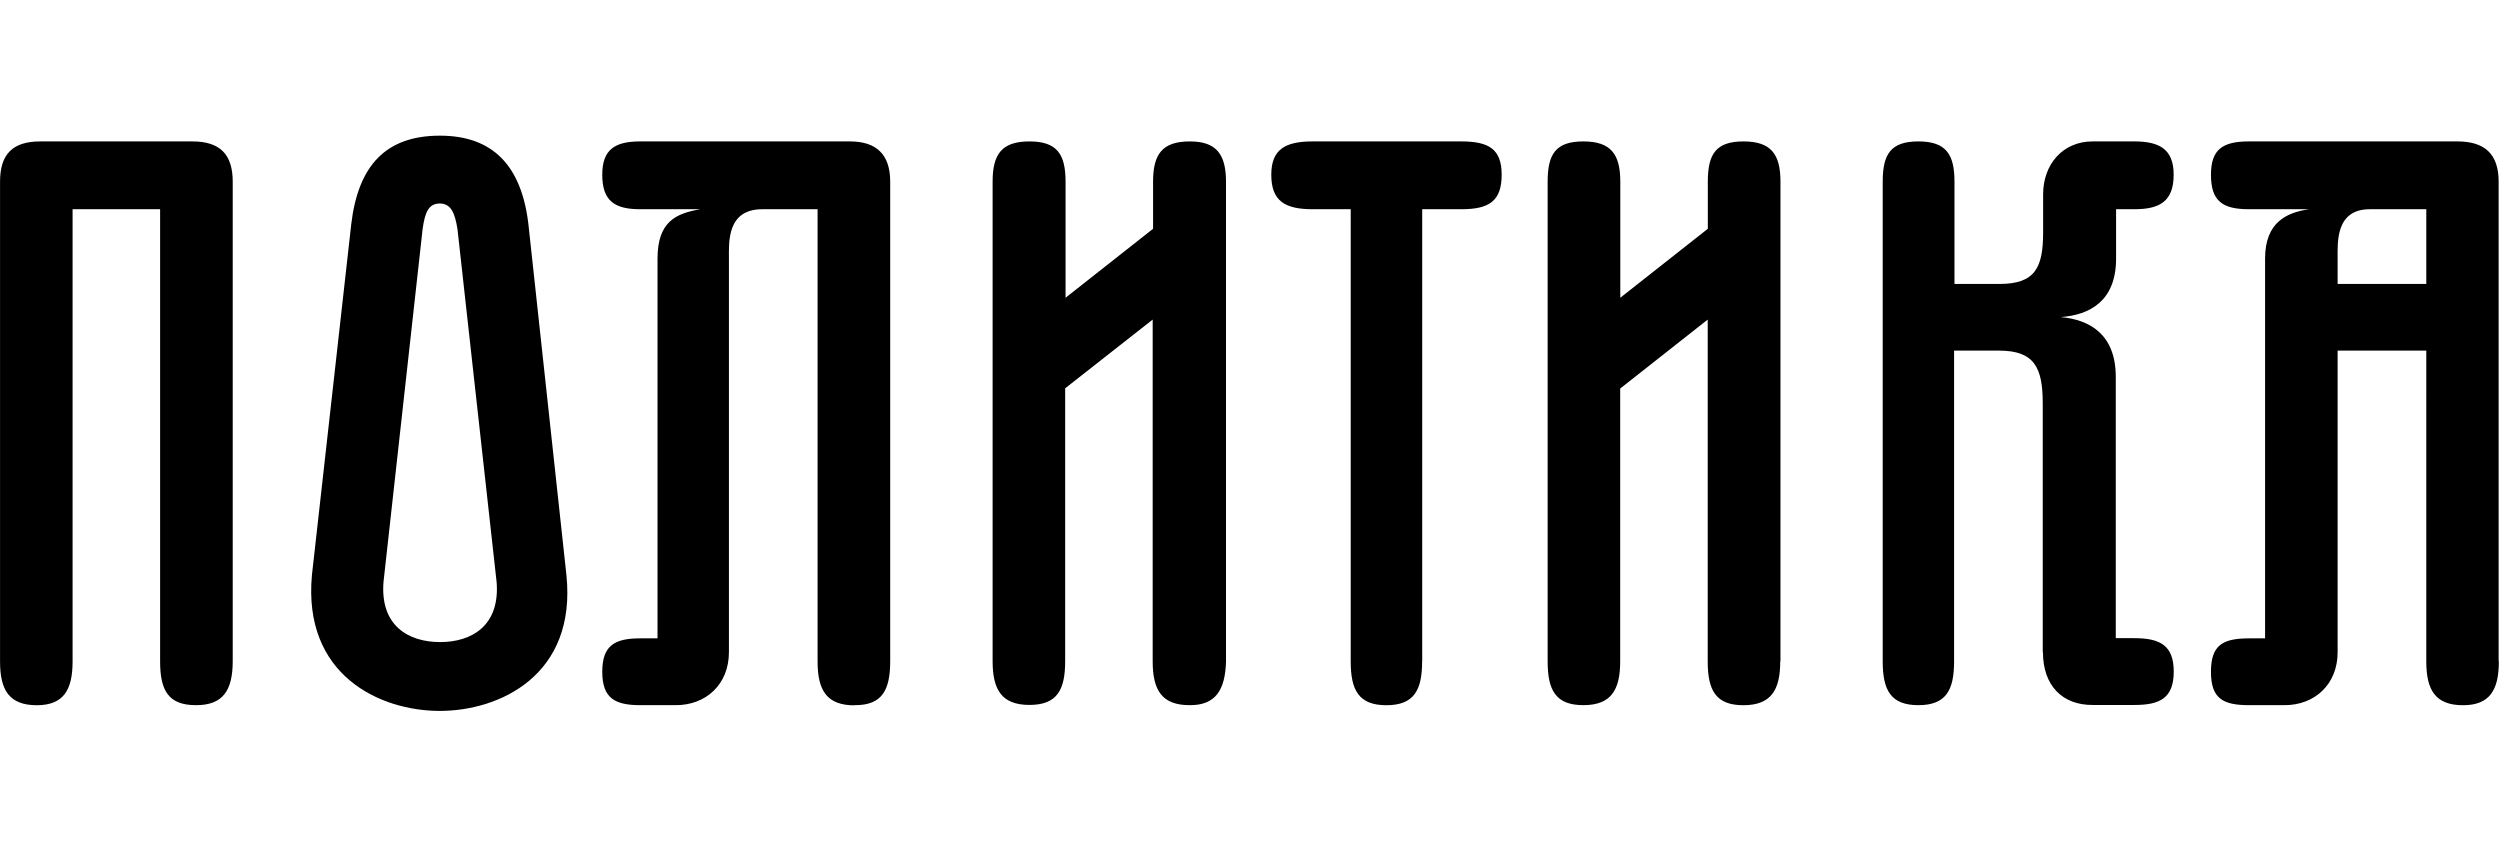
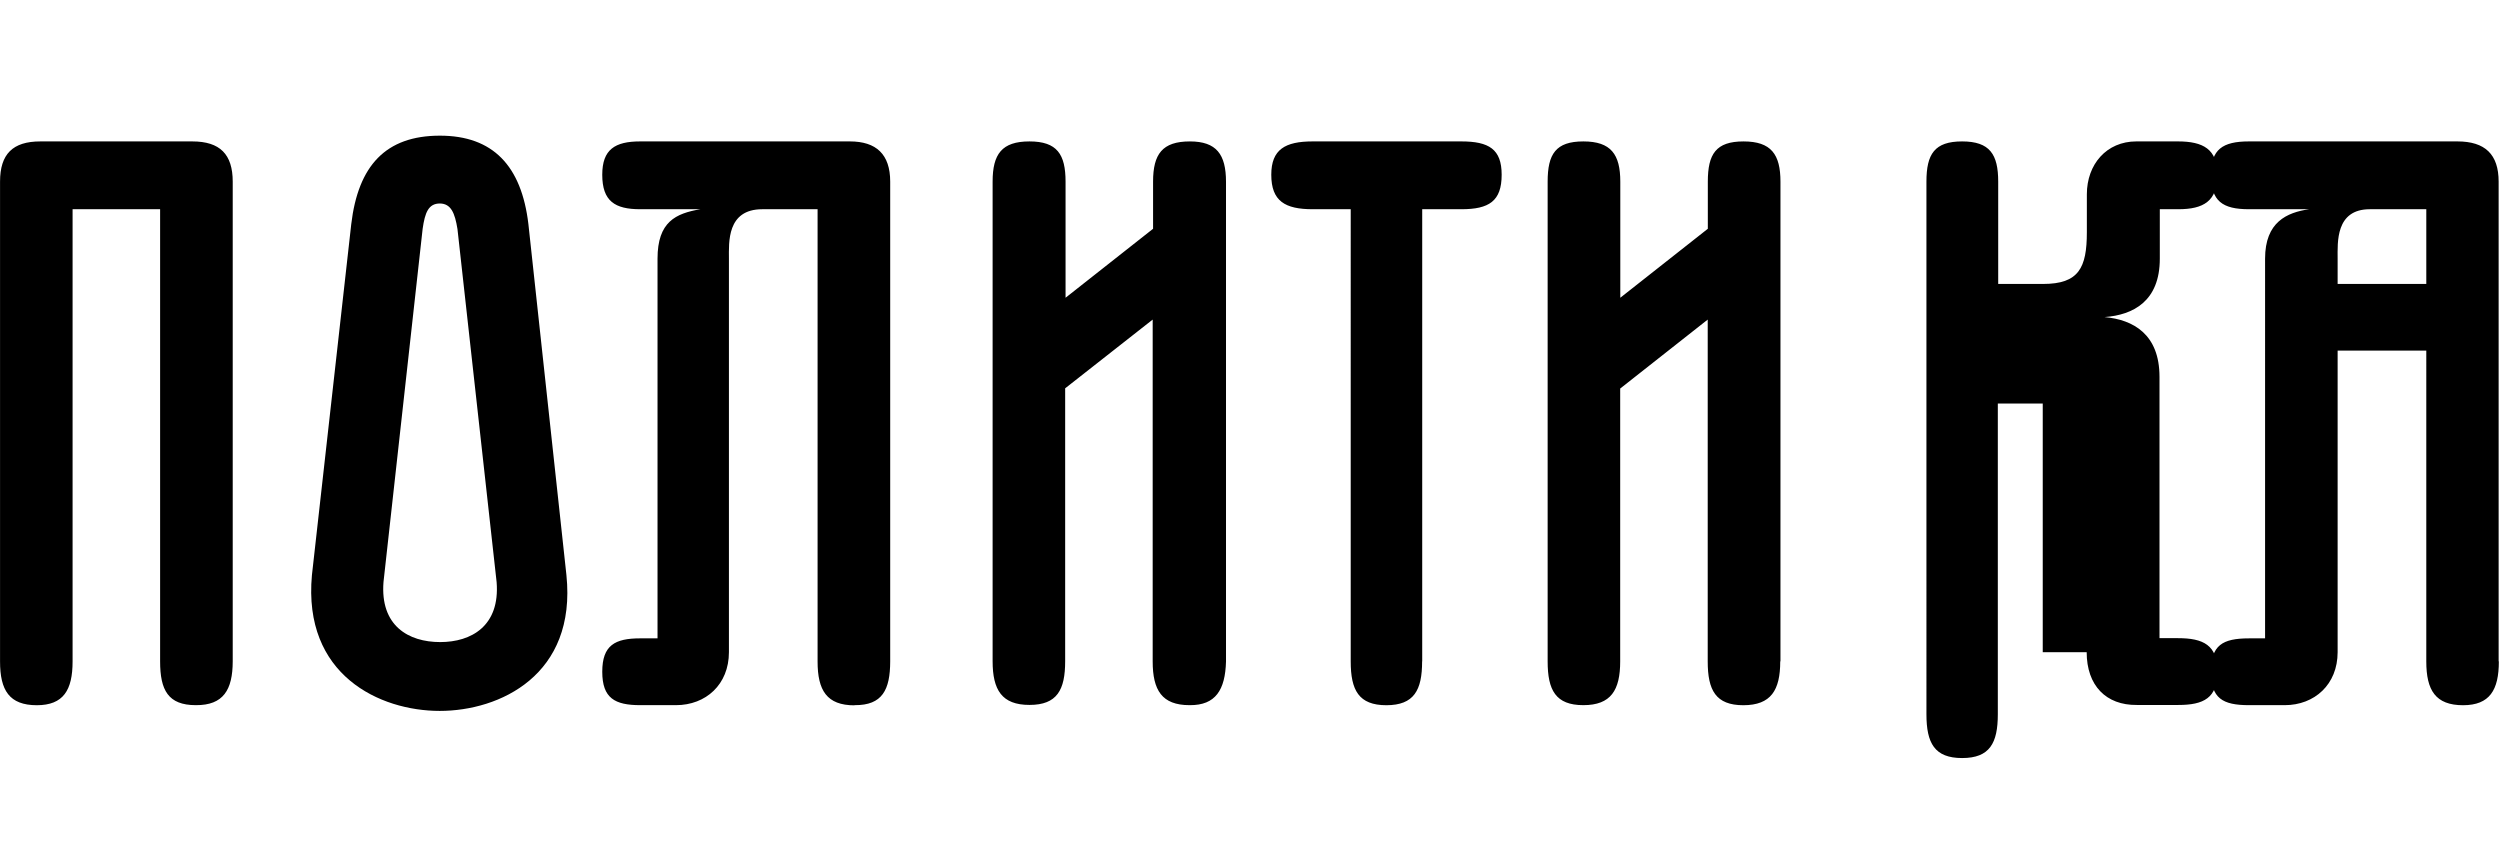
<svg xmlns="http://www.w3.org/2000/svg" version="1.1" id="Layer_1" x="0px" y="0px" width="291px" height="98px" viewBox="0 0 291 98" enable-background="new 0 0 291 98" xml:space="preserve">
-   <path d="M22.791,82.08c-3.216,0-4.154-1.742-4.154-5.092V24.354H8.449v52.634c0,3.35-1.072,5.092-4.154,5.1  c-3.217,0-4.29-1.742-4.29-5.092V21.144c0-3.211,1.475-4.683,4.691-4.683h17.693c3.217,0,4.7,1.5,4.7,4.683v55.845  C27.081,80.3,26,82.1,22.8,82.08H22.791z M40.885,26.093c0.806-6.823,4.022-10.302,10.321-10.302c6.166,0,9.5,3.5,10.3,10.302  l4.425,40.843c1.205,11.657-7.775,15.814-14.745,15.814s-15.95-4.157-14.877-15.814L40.885,26.093z M51.206,23.686  c-1.34,0-1.743,1.071-2.01,2.943L44.64,67.738c-0.404,5.1,2.9,7,6.6,7c3.62,0,6.97-1.873,6.568-6.969L53.249,26.66  c-0.3-1.86-0.749-2.96-2.049-2.974H51.206z M99.458,82.1c-3.217,0-4.291-1.742-4.291-5.092V24.354h-6.434  c-4.153,0-3.886,3.88-3.886,5.755v45.805c0,3.754-2.681,6.166-6.166,6.166h-4.156c-2.949,0-4.422-0.805-4.422-3.889  c0-3.08,1.474-3.887,4.422-3.887h2.011V30.109c0-4.307,2.123-5.257,4.98-5.755h-6.992c-2.949,0-4.422-0.937-4.422-4.014  c0-2.943,1.474-3.88,4.422-3.88h24.395c3.083,0,4.7,1.5,4.7,4.683v55.845C103.613,80.3,102.7,82.1,99.5,82.08h-0.042V82.1z   M138.461,82.08c-3.216,0-4.289-1.742-4.289-5.092V37.2l-10.187,8v31.761c0,3.35-0.937,5.092-4.154,5.092  c-3.218,0-4.291-1.742-4.291-5.092V21.144c0-3.211,1.072-4.683,4.291-4.683c3.217,0,4.2,1.5,4.2,4.683v13.514l10.187-8.029v-5.485  c0-3.211,1.073-4.683,4.289-4.683c3.083,0,4.2,1.5,4.2,4.7v55.845C142.615,80.3,141.5,82.1,138.5,82.08H138.461z M165.534,76.988  c0,3.35-0.938,5.092-4.153,5.1c-3.218,0-4.158-1.742-4.158-5.092V24.354h-4.421c-3.217,0-4.825-0.937-4.825-4.014  c0-2.943,1.608-3.88,4.825-3.88h17.291c3.218,0,4.7,0.9,4.7,3.88c0,3.077-1.473,4.014-4.688,4.014h-4.56v52.634H165.534z   M207.219,76.988c0,3.35-1.07,5.092-4.287,5.1c-3.219,0-4.154-1.742-4.154-5.092V37.2l-10.188,8.027v31.761  c0,3.35-1.075,5.092-4.288,5.092c-3.22,0-4.156-1.742-4.156-5.092V21.144c0-3.211,0.938-4.683,4.156-4.683  c3.213,0,4.301,1.5,4.301,4.683v13.514l10.188-8.029v-5.485c0-3.211,0.938-4.683,4.154-4.683s4.301,1.5,4.301,4.683v55.844H207.219z   M237.775,75.914V46.968c0-4.149-0.937-6.156-5.09-6.156h-5.229v36.177c0,3.35-0.938,5.092-4.155,5.092  c-3.214,0-4.154-1.742-4.154-5.092V21.144c0-3.211,0.94-4.683,4.154-4.683c3.219,0,4.2,1.5,4.2,4.683v11.908h5.229  c4.153,0,5.09-1.873,5.09-6.021v-4.416c0-3.479,2.281-6.155,5.766-6.155h4.827c2.948,0,4.601,0.9,4.601,3.88  c0,3.077-1.606,4.014-4.556,4.014h-2.146v5.755c0,4.949-3.084,6.555-6.436,6.8c3.352,0.3,6.4,2,6.4,6.958v30.416h2.146  c2.948,0,4.601,0.8,4.601,3.887c0,3.083-1.606,3.889-4.556,3.889h-4.827c-3.584,0.041-5.841-2.259-5.841-6.145H237.775z   M290.866,76.988c0,3.35-1.075,5.092-4.157,5.1c-3.217,0-4.288-1.742-4.288-5.092V40.812H272.1v35.103  c0,3.754-2.683,6.166-6.164,6.166h-4.153c-3.084,0-4.427-0.806-4.427-3.888s1.343-3.887,4.427-3.887h1.872V30.109  c0-4.283,2.548-5.369,5.113-5.755h-6.985c-3.084,0-4.427-0.937-4.427-4.014c0-2.943,1.343-3.88,4.427-3.88h24.258  c3.216,0,4.8,1.5,4.8,4.683v55.845H290.866z M282.421,24.354h-6.569c-4.021,0-3.752,3.88-3.752,5.755v2.942h10.321V24.354z" />
+   <path d="M22.791,82.08c-3.216,0-4.154-1.742-4.154-5.092V24.354H8.449v52.634c0,3.35-1.072,5.092-4.154,5.1  c-3.217,0-4.29-1.742-4.29-5.092V21.144c0-3.211,1.475-4.683,4.691-4.683h17.693c3.217,0,4.7,1.5,4.7,4.683v55.845  C27.081,80.3,26,82.1,22.8,82.08H22.791z M40.885,26.093c0.806-6.823,4.022-10.302,10.321-10.302c6.166,0,9.5,3.5,10.3,10.302  l4.425,40.843c1.205,11.657-7.775,15.814-14.745,15.814s-15.95-4.157-14.877-15.814L40.885,26.093z M51.206,23.686  c-1.34,0-1.743,1.071-2.01,2.943L44.64,67.738c-0.404,5.1,2.9,7,6.6,7c3.62,0,6.97-1.873,6.568-6.969L53.249,26.66  c-0.3-1.86-0.749-2.96-2.049-2.974H51.206z M99.458,82.1c-3.217,0-4.291-1.742-4.291-5.092V24.354h-6.434  c-4.153,0-3.886,3.88-3.886,5.755v45.805c0,3.754-2.681,6.166-6.166,6.166h-4.156c-2.949,0-4.422-0.805-4.422-3.889  c0-3.08,1.474-3.887,4.422-3.887h2.011V30.109c0-4.307,2.123-5.257,4.98-5.755h-6.992c-2.949,0-4.422-0.937-4.422-4.014  c0-2.943,1.474-3.88,4.422-3.88h24.395c3.083,0,4.7,1.5,4.7,4.683v55.845C103.613,80.3,102.7,82.1,99.5,82.08h-0.042V82.1z   M138.461,82.08c-3.216,0-4.289-1.742-4.289-5.092V37.2l-10.187,8v31.761c0,3.35-0.937,5.092-4.154,5.092  c-3.218,0-4.291-1.742-4.291-5.092V21.144c0-3.211,1.072-4.683,4.291-4.683c3.217,0,4.2,1.5,4.2,4.683v13.514l10.187-8.029v-5.485  c0-3.211,1.073-4.683,4.289-4.683c3.083,0,4.2,1.5,4.2,4.7v55.845C142.615,80.3,141.5,82.1,138.5,82.08H138.461z M165.534,76.988  c0,3.35-0.938,5.092-4.153,5.1c-3.218,0-4.158-1.742-4.158-5.092V24.354h-4.421c-3.217,0-4.825-0.937-4.825-4.014  c0-2.943,1.608-3.88,4.825-3.88h17.291c3.218,0,4.7,0.9,4.7,3.88c0,3.077-1.473,4.014-4.688,4.014h-4.56v52.634H165.534z   M207.219,76.988c0,3.35-1.07,5.092-4.287,5.1c-3.219,0-4.154-1.742-4.154-5.092V37.2l-10.188,8.027v31.761  c0,3.35-1.075,5.092-4.288,5.092c-3.22,0-4.156-1.742-4.156-5.092V21.144c0-3.211,0.938-4.683,4.156-4.683  c3.213,0,4.301,1.5,4.301,4.683v13.514l10.188-8.029v-5.485c0-3.211,0.938-4.683,4.154-4.683s4.301,1.5,4.301,4.683v55.844H207.219z   M237.775,75.914V46.968h-5.229v36.177c0,3.35-0.938,5.092-4.155,5.092  c-3.214,0-4.154-1.742-4.154-5.092V21.144c0-3.211,0.94-4.683,4.154-4.683c3.219,0,4.2,1.5,4.2,4.683v11.908h5.229  c4.153,0,5.09-1.873,5.09-6.021v-4.416c0-3.479,2.281-6.155,5.766-6.155h4.827c2.948,0,4.601,0.9,4.601,3.88  c0,3.077-1.606,4.014-4.556,4.014h-2.146v5.755c0,4.949-3.084,6.555-6.436,6.8c3.352,0.3,6.4,2,6.4,6.958v30.416h2.146  c2.948,0,4.601,0.8,4.601,3.887c0,3.083-1.606,3.889-4.556,3.889h-4.827c-3.584,0.041-5.841-2.259-5.841-6.145H237.775z   M290.866,76.988c0,3.35-1.075,5.092-4.157,5.1c-3.217,0-4.288-1.742-4.288-5.092V40.812H272.1v35.103  c0,3.754-2.683,6.166-6.164,6.166h-4.153c-3.084,0-4.427-0.806-4.427-3.888s1.343-3.887,4.427-3.887h1.872V30.109  c0-4.283,2.548-5.369,5.113-5.755h-6.985c-3.084,0-4.427-0.937-4.427-4.014c0-2.943,1.343-3.88,4.427-3.88h24.258  c3.216,0,4.8,1.5,4.8,4.683v55.845H290.866z M282.421,24.354h-6.569c-4.021,0-3.752,3.88-3.752,5.755v2.942h10.321V24.354z" />
</svg>